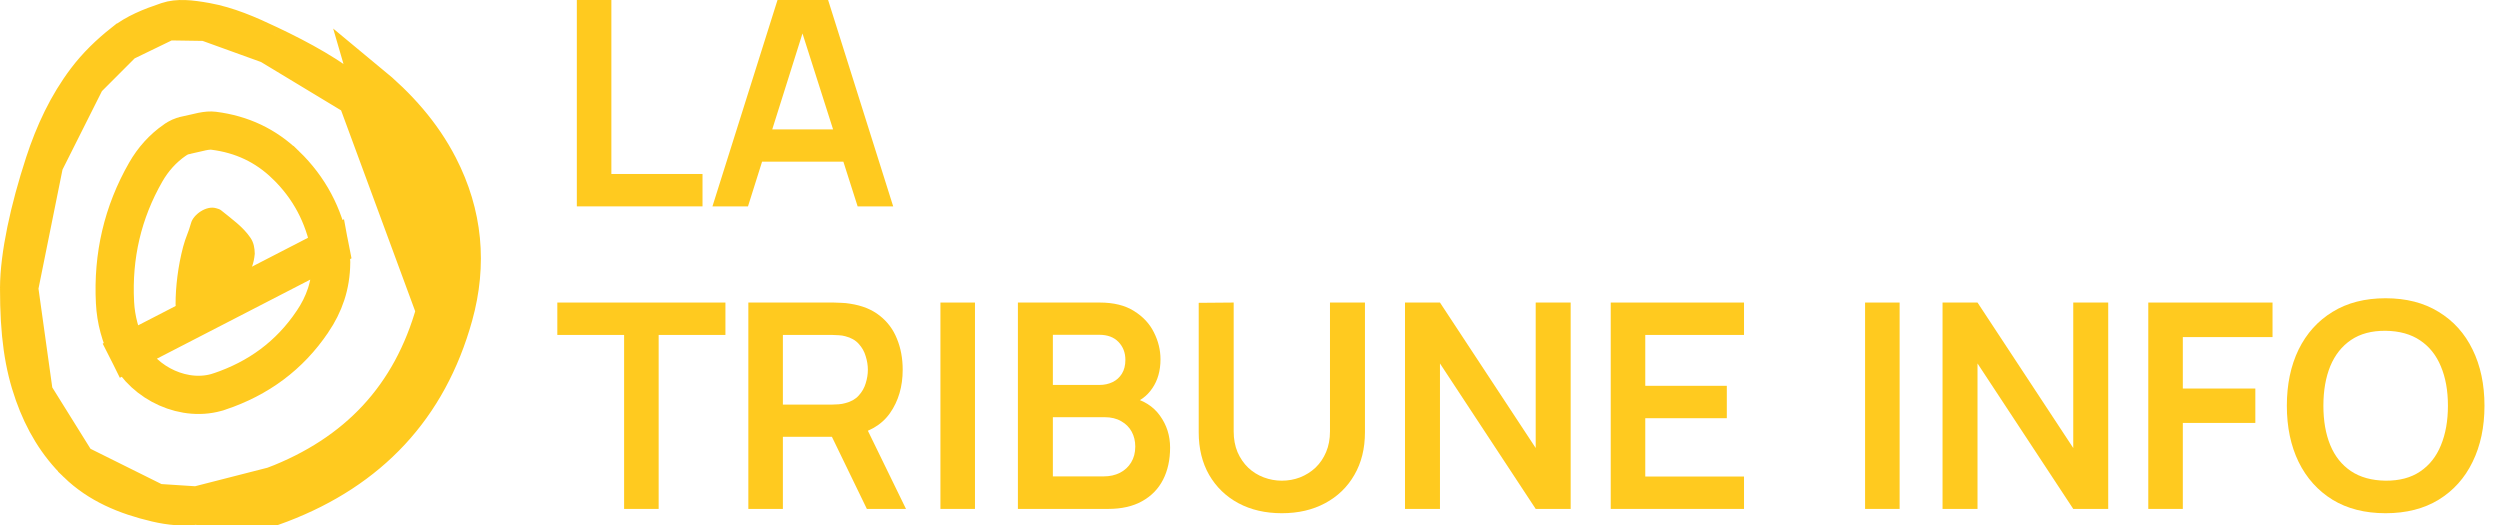
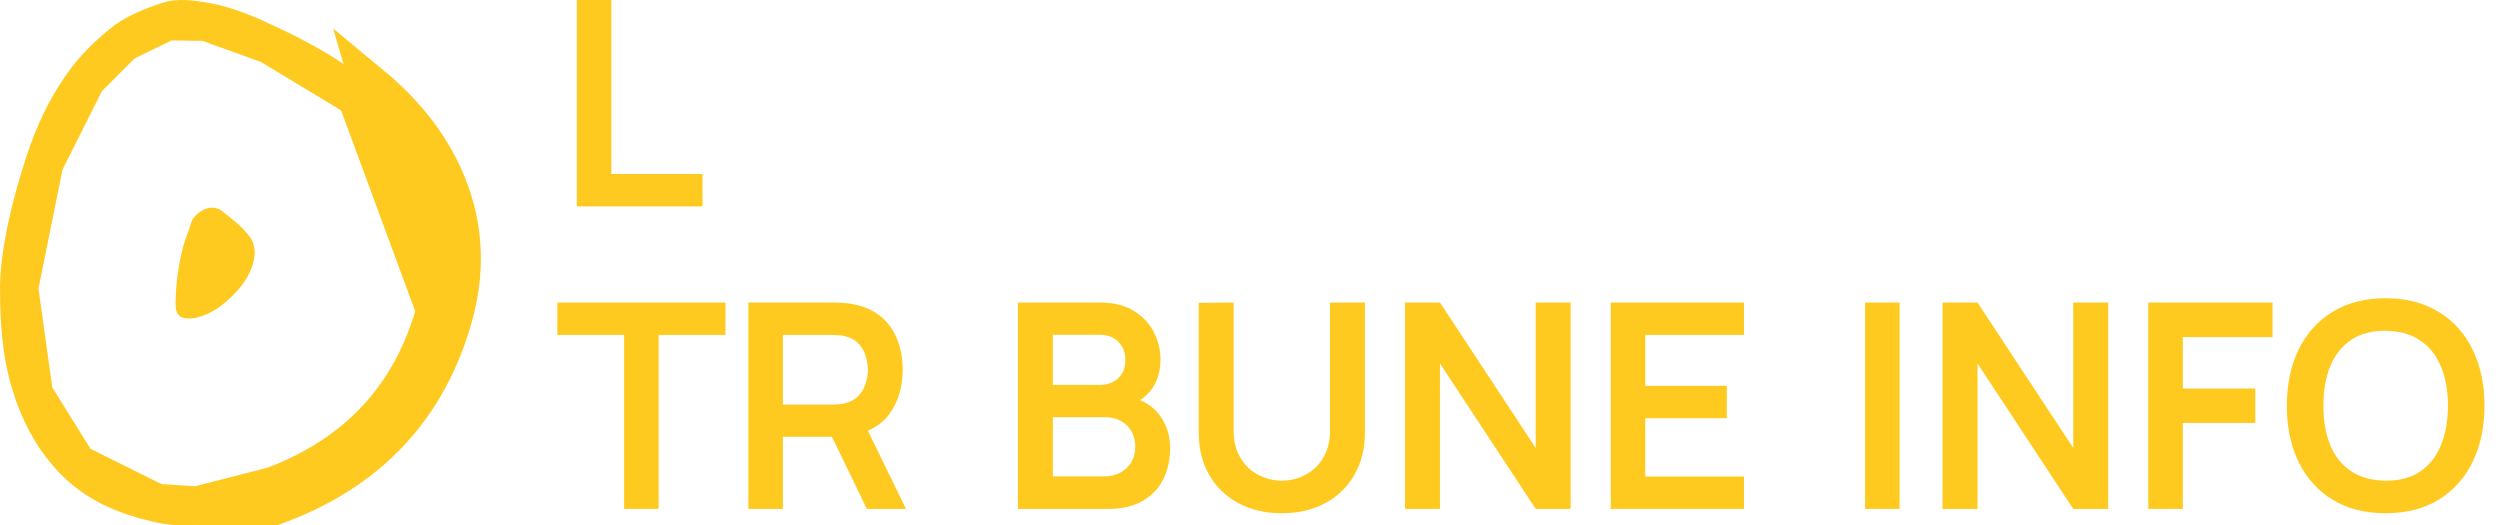
<svg xmlns="http://www.w3.org/2000/svg" width="157" height="33" viewBox="0 0 157 33" fill="none">
  <g id="Group 34">
    <g id="Vector">
      <path d="M39.194 31.96V21.034H35V19H45.557V21.034H41.363V31.96H39.194Z" fill="#FFCA1F" />
      <path d="M46.996 31.96V19H52.351C52.477 19 52.639 19.006 52.837 19.018C53.035 19.024 53.218 19.042 53.386 19.072C54.136 19.186 54.754 19.435 55.24 19.819C55.732 20.203 56.095 20.689 56.329 21.277C56.569 21.859 56.689 22.507 56.689 23.221C56.689 24.277 56.422 25.186 55.888 25.948C55.354 26.704 54.535 27.172 53.431 27.352L52.504 27.433H49.165V31.96H46.996ZM54.439 31.96L51.883 26.686L54.088 26.2L56.896 31.96H54.439ZM49.165 25.408H52.261C52.381 25.408 52.516 25.402 52.666 25.39C52.816 25.378 52.954 25.354 53.08 25.318C53.44 25.228 53.722 25.069 53.926 24.841C54.136 24.613 54.283 24.355 54.367 24.067C54.457 23.779 54.502 23.497 54.502 23.221C54.502 22.945 54.457 22.663 54.367 22.375C54.283 22.081 54.136 21.82 53.926 21.592C53.722 21.364 53.44 21.205 53.08 21.115C52.954 21.079 52.816 21.058 52.666 21.052C52.516 21.04 52.381 21.034 52.261 21.034H49.165V25.408Z" fill="#FFCA1F" />
-       <path d="M59.059 31.96V19H61.228V31.96H59.059Z" fill="#FFCA1F" />
      <path d="M63.924 31.96V19H69.063C69.939 19 70.656 19.177 71.214 19.531C71.778 19.879 72.195 20.326 72.465 20.872C72.741 21.418 72.879 21.982 72.879 22.564C72.879 23.278 72.708 23.884 72.366 24.382C72.03 24.88 71.571 25.216 70.989 25.39V24.94C71.805 25.126 72.423 25.513 72.843 26.101C73.269 26.689 73.482 27.358 73.482 28.108C73.482 28.876 73.335 29.548 73.041 30.124C72.747 30.7 72.309 31.15 71.727 31.474C71.151 31.798 70.437 31.96 69.585 31.96H63.924ZM66.12 29.917H69.315C69.693 29.917 70.032 29.842 70.332 29.692C70.632 29.536 70.866 29.32 71.034 29.044C71.208 28.762 71.295 28.429 71.295 28.045C71.295 27.697 71.22 27.385 71.07 27.109C70.92 26.833 70.701 26.614 70.413 26.452C70.125 26.284 69.78 26.2 69.378 26.2H66.12V29.917ZM66.12 24.175H69.036C69.348 24.175 69.627 24.115 69.873 23.995C70.119 23.875 70.314 23.698 70.458 23.464C70.602 23.23 70.674 22.942 70.674 22.6C70.674 22.15 70.53 21.775 70.242 21.475C69.954 21.175 69.552 21.025 69.036 21.025H66.12V24.175Z" fill="#FFCA1F" />
      <path d="M80.499 32.23C79.467 32.23 78.558 32.02 77.772 31.6C76.992 31.18 76.38 30.589 75.936 29.827C75.498 29.065 75.279 28.171 75.279 27.145V19.018L77.475 19V27.091C77.475 27.577 77.556 28.012 77.718 28.396C77.886 28.78 78.111 29.107 78.393 29.377C78.675 29.641 78.999 29.842 79.365 29.98C79.731 30.118 80.109 30.187 80.499 30.187C80.901 30.187 81.282 30.118 81.642 29.98C82.008 29.836 82.332 29.632 82.614 29.368C82.896 29.098 83.118 28.771 83.28 28.387C83.442 28.003 83.523 27.571 83.523 27.091V19H85.719V27.145C85.719 28.171 85.497 29.065 85.053 29.827C84.615 30.589 84.003 31.18 83.217 31.6C82.437 32.02 81.531 32.23 80.499 32.23Z" fill="#FFCA1F" />
      <path d="M88.234 31.96V19H90.43L96.442 28.135V19H98.638V31.96H96.442L90.43 22.825V31.96H88.234Z" fill="#FFCA1F" />
      <path d="M101.154 31.96V19H109.524V21.034H103.323V24.229H108.444V26.263H103.323V29.926H109.524V31.96H101.154Z" fill="#FFCA1F" />
      <path d="M36.225 12.96V0H38.394V10.926H44.118V12.96H36.225Z" fill="#FFCA1F" />
-       <path d="M44.742 12.96L48.828 0H52.005L56.092 12.96H53.859L50.151 1.332H50.638L46.974 12.96H44.742ZM47.02 10.152V8.127H53.824V10.152H47.02Z" fill="#FFCA1F" />
      <path d="M117.127 31.96V19H119.296V31.96H117.127Z" fill="#FFCA1F" />
      <path d="M121.992 31.96V19H124.188L130.2 28.135V19H132.396V31.96H130.2L124.188 22.825V31.96H121.992Z" fill="#FFCA1F" />
      <path d="M134.912 31.96V19H142.715V21.169H137.081V24.4H141.635V26.56H137.081V31.96H134.912Z" fill="#FFCA1F" />
      <path d="M149.815 32.23C148.519 32.23 147.409 31.948 146.485 31.384C145.561 30.814 144.85 30.022 144.352 29.008C143.86 27.994 143.614 26.818 143.614 25.48C143.614 24.142 143.86 22.966 144.352 21.952C144.85 20.938 145.561 20.149 146.485 19.585C147.409 19.015 148.519 18.73 149.815 18.73C151.111 18.73 152.221 19.015 153.145 19.585C154.075 20.149 154.786 20.938 155.278 21.952C155.776 22.966 156.025 24.142 156.025 25.48C156.025 26.818 155.776 27.994 155.278 29.008C154.786 30.022 154.075 30.814 153.145 31.384C152.221 31.948 151.111 32.23 149.815 32.23ZM149.815 30.187C150.685 30.193 151.408 30.001 151.984 29.611C152.566 29.221 153.001 28.672 153.289 27.964C153.583 27.256 153.73 26.428 153.73 25.48C153.73 24.532 153.583 23.71 153.289 23.014C153.001 22.312 152.566 21.766 151.984 21.376C151.408 20.986 150.685 20.785 149.815 20.773C148.945 20.767 148.222 20.959 147.646 21.349C147.07 21.739 146.635 22.288 146.341 22.996C146.053 23.704 145.909 24.532 145.909 25.48C145.909 26.428 146.053 27.253 146.341 27.955C146.629 28.651 147.061 29.194 147.637 29.584C148.219 29.974 148.945 30.175 149.815 30.187Z" fill="#FFCA1F" />
    </g>
    <g id="Group 35">
      <g id="Group 33">
        <path id="Vector_2" d="M7.75 2.675L7.749 2.675C6.859 3.378 6.075 4.14 5.415 5.012L7.75 2.675ZM7.75 2.675C8.513 2.071 9.437 1.696 10.512 1.336L10.513 1.335M7.75 2.675L10.513 1.335M10.513 1.335C11.168 1.115 11.925 1.189 12.943 1.372L10.513 1.335ZM16.912 2.806L16.91 2.805C15.548 2.156 14.284 1.614 12.944 1.372L16.912 2.806ZM16.912 2.806C18.909 3.753 20.769 4.774 22.4 6.121L22.401 6.122M16.912 2.806L22.401 6.122M22.401 6.122C24.105 7.526 25.517 9.103 26.495 11.006M22.401 6.122L27.337 19.504M27.337 19.504L27.337 19.504C28.157 16.552 27.895 13.729 26.495 11.006M27.337 19.504C25.834 24.913 22.423 28.509 17.199 30.508L17.628 31.629M27.337 19.504L23.165 5.196C24.957 6.673 26.49 8.372 27.562 10.457M26.495 11.006L27.562 10.457M26.495 11.006L27.562 10.457M27.562 10.457C29.104 13.456 29.392 16.59 28.493 19.825C26.884 25.619 23.19 29.5 17.628 31.629M17.628 31.629C15.979 32.26 14.274 32.69 12.528 32.934L17.199 30.508M17.628 31.629L17.199 30.508M17.199 30.508C15.638 31.105 14.022 31.514 12.362 31.746L17.199 30.508ZM9.824 31.582L9.824 31.582C10.702 31.788 11.546 31.86 12.362 31.746L9.824 31.582ZM9.824 31.582C7.876 31.126 6.191 30.409 4.845 29.108L4.845 29.107M9.824 31.582L4.845 29.107M4.845 29.107C3.597 27.901 2.727 26.436 2.129 24.748L2.129 24.748M4.845 29.107L2.129 24.748M2.129 24.748C1.481 22.918 1.2 20.993 1.2 18.091M2.129 24.748L1.2 18.091M1.2 18.091C1.209 16.022 1.834 13.161 2.78 10.259L1.2 18.091ZM2.78 10.259C3.407 8.34 4.235 6.573 5.415 5.012L2.78 10.259Z" stroke="#FFCA1F" stroke-width="2.4" />
-         <path id="Vector_3" d="M17.947 10.36C19.422 11.788 20.338 13.52 20.728 15.568L8.054 22.102C7.558 21.113 7.277 20.077 7.222 19L7.222 18.999C7.071 16.073 7.701 13.34 9.15 10.812L9.15 10.812C9.616 9.998 10.225 9.321 10.983 8.795L10.985 8.794C11.208 8.639 11.413 8.549 11.623 8.507L11.625 8.506C11.822 8.466 12.015 8.419 12.183 8.378L12.207 8.373C12.389 8.329 12.543 8.292 12.694 8.262C12.99 8.203 13.215 8.186 13.42 8.211C15.181 8.435 16.68 9.134 17.946 10.36L17.947 10.36ZM20.728 15.568C20.752 15.693 20.764 15.836 20.773 16.013C20.774 16.043 20.776 16.078 20.777 16.118C20.782 16.227 20.787 16.366 20.797 16.493C20.783 17.927 20.361 19.107 19.623 20.199L19.622 20.2C18.183 22.333 16.236 23.761 13.781 24.587L13.78 24.587C11.639 25.309 9.057 24.104 8.054 22.103L20.728 15.568Z" stroke="#FFCA1F" stroke-width="2.4" />
        <path id="Vector_4" d="M15.997 15.952C15.907 17.057 15.238 18.028 14.272 18.884C13.839 19.269 13.348 19.604 12.751 19.824C12.535 19.902 12.314 19.972 12.072 19.993C11.357 20.055 11.026 19.824 11.026 19.102C11.026 18 11.18 16.712 11.5 15.5C11.668 14.866 11.827 14.631 12 14C12.143 13.479 12.951 12.894 13.567 13.074C13.677 13.107 13.803 13.138 13.88 13.203C14.547 13.745 15.271 14.252 15.731 14.936C15.928 15.23 15.994 15.548 16 15.952H15.997Z" fill="#FFCA1F" />
      </g>
    </g>
  </g>
</svg>